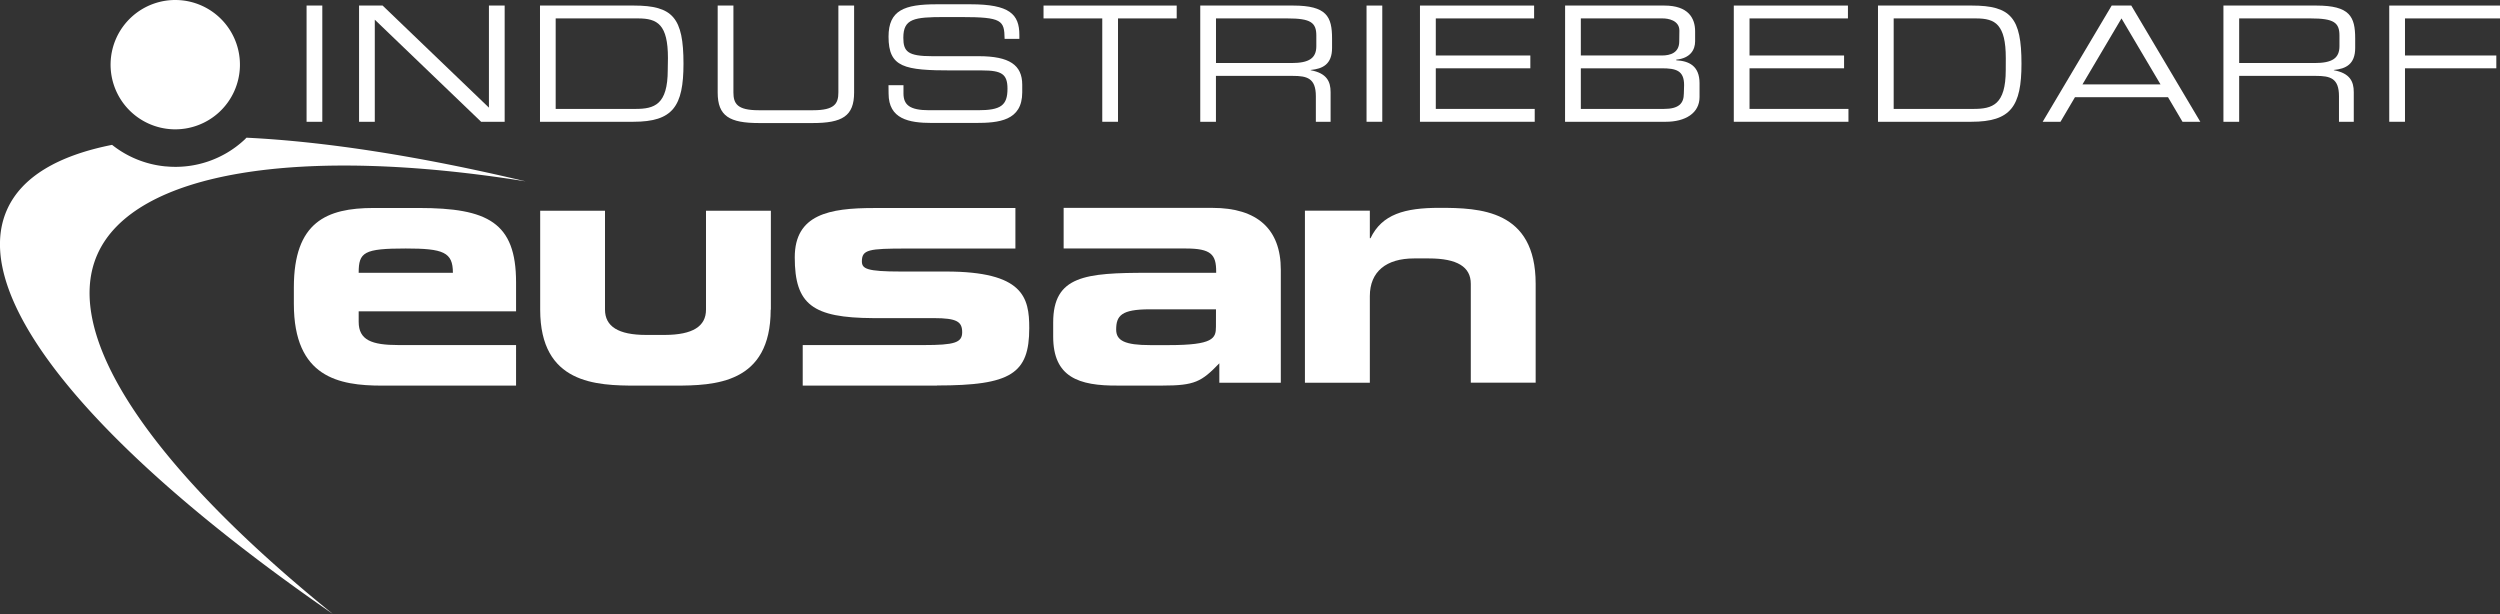
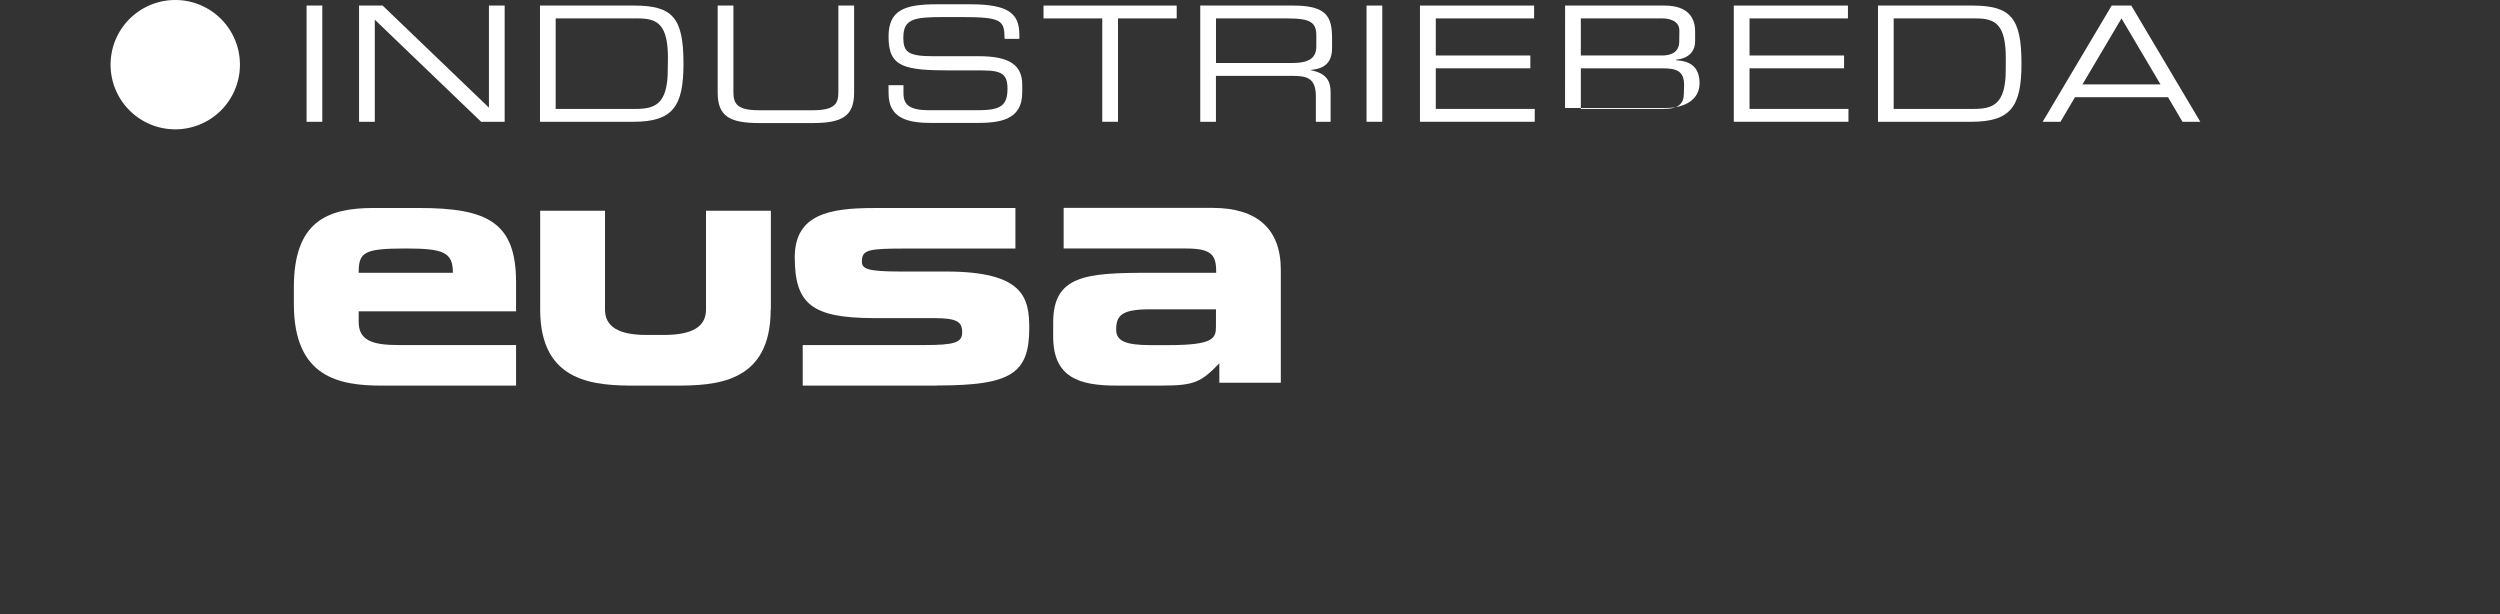
<svg xmlns="http://www.w3.org/2000/svg" id="Ebene_1" data-name="Ebene 1" viewBox="0 0 530.7 130.35" width="530.7" height="130.35">
  <rect x="0" y="0" width="530.7" height="130.35" fill="#333333" stroke="none" />
  <defs>
    <style>.cls-1{fill:#fff;}.cls-2{fill:#fff;}.cls-3{fill:#fff;}</style>
    <linearGradient id="Grauverlauf" x1="47.21" y1="125.54" x2="158.8" y2="125.54" gradientUnits="userSpaceOnUse">
      <stop offset="0" stop-color="#b1b2b3" />
      <stop offset="0.29" stop-color="#bfbfc0" />
      <stop offset="0.82" stop-color="#e3e3e3" />
      <stop offset="1" stop-color="#f0f0f0" />
      <stop offset="1" stop-color="#fbfbfb" />
      <stop offset="1" stop-color="#fff" />
    </linearGradient>
  </defs>
  <title>eusan_logo</title>
  <path class="cls-1" d="M123.35,103.66c0-4.37,1.08-5.16,10-5.16,8,0,10,.79,10,5.16Zm0,10.4v-2.22h33.41v-6.17c0-12.69-6-15.77-20.65-15.77h-9.6c-10,0-16.92,3-16.92,16.85v3.51c0,15.63,9.6,17.35,18.71,17.35h28.46V119H131.81c-5.73,0-8.46-1.07-8.46-4.94" transform="translate(-47.21 -45.75)" />
  <path class="cls-1" d="M246.08,127.61H217.61V119h25.68c6.52,0,8.17-.5,8.17-2.72s-1.08-3-6-3h-12.9c-12.84-.07-16.64-2.87-16.64-12.9,0-9.11,7.32-10.47,16.78-10.47h30.06v8.6H239.63c-8,0-9.46.22-9.46,2.73,0,1.57,1.07,2.15,8.24,2.15H248c16.49,0,17.7,5.52,17.7,12,0,9.68-3.87,12.19-19.57,12.19" transform="translate(-47.21 -45.75)" />
-   <path class="cls-1" d="M324.22,127H338V108.61c0-5.23,3.51-8,9.39-8h3.15c6,0,8.89,1.79,8.89,5.38v21h13.77V106c0-15.77-11.9-16.13-20.43-16.13-7.39,0-12.19,1.36-14.63,6.45H338V90.47H324.22Z" transform="translate(-47.21 -45.75)" />
  <path class="cls-1" d="M305.33,115.13c0,2.44-.57,3.88-10,3.88h-3.94c-5.38,0-7.24-.94-7.24-3.3,0-3,1.18-4.27,7-4.3h14.19ZM319.1,127V103c0-8.61-5-13.12-14.48-13.12H273v8.62l17.83,0h8.1c5.38,0,6.45,1.29,6.45,4.88v.28H290.88c-13.25,0-20.1.61-20.1,10.54v3c0,8.6,5.38,10.47,13.76,10.4h9.4c6.88,0,8.31-.79,12.11-4.73V127Z" transform="translate(-47.21 -45.75)" />
  <path class="cls-1" d="M210.85,111.48v-21H197.08v21c0,3.55-2.81,5.34-8.72,5.37h-4c-5.91,0-8.72-1.82-8.72-5.37v-21H161.88v21c0,15.77,11.9,16.13,20.44,16.13.7,0,1.39,0,2.05,0h4c.66,0,1.35,0,2,0,8.54,0,20.44-.36,20.44-16.13" transform="translate(-47.21 -45.75)" />
  <path class="cls-2" d="M93.78,69.52a13.73,13.73,0,1,0-19.41-.68,13.74,13.74,0,0,0,19.41.68" transform="translate(-47.21 -45.75)" />
  <path class="cls-2" d="M112.29,46.93h3.34V71.6h-3.34Z" transform="translate(-47.21 -45.75)" />
  <path class="cls-2" d="M123.43,46.93h5L151,68.6V46.93h3.34V71.6h-5L126.77,49.93V71.6h-3.34Z" transform="translate(-47.21 -45.75)" />
  <path class="cls-2" d="M161.84,46.93h19.93c8.28,0,10.53,2.59,10.53,12.34,0,9.06-2.25,12.33-10.63,12.33H161.84ZM189,58.07c0-7.12-2.22-8.41-6.31-8.41H165.17V68.87h16.94c4,0,6.85-.88,6.85-8.27Z" transform="translate(-47.21 -45.75)" />
  <path class="cls-2" d="M199.56,46.93h3.34V65.37c0,2.38.81,3.78,5.35,3.78h11.58c4.53,0,5.35-1.4,5.35-3.78V46.93h3.34V65.4c0,5-2.52,6.47-8.79,6.47H208.35c-6.27,0-8.79-1.46-8.79-6.47Z" transform="translate(-47.21 -45.75)" />
  <path class="cls-2" d="M235.82,63.83H239v1.74c0,2.42,1.29,3.58,5.45,3.58h10.36c4.84,0,6.27-1,6.27-4.57,0-3.1-1.23-3.88-5.38-3.88h-6.34c-10.19,0-13.53-.62-13.53-7.16,0-5.62,3.34-6.88,10.22-6.88h7.19c8.28,0,10.36,2.11,10.36,6.51V54h-3.13c-.07-3.92-.48-4.63-9.24-4.63h-3.54c-6.44,0-8.72.34-8.72,4.39,0,2.93.92,3.92,6.13,3.92h9.88c6.51,0,9.23,1.87,9.23,6.06v1.61c0,6.06-5,6.5-9.91,6.5H245c-4.87,0-9.16-.85-9.16-6.23Z" transform="translate(-47.21 -45.75)" />
  <path class="cls-2" d="M281.2,49.66H268.73V46.93H297v2.73H284.54V71.6H281.2Z" transform="translate(-47.21 -45.75)" />
  <path class="cls-2" d="M302,46.93h19.73c7.12,0,8.25,2.35,8.25,7v2c0,3.47-2,4.43-4.53,4.67v.06c3.4.62,4.22,2.39,4.22,4.64v6.3h-3.13V66.18c0-3.85-1.88-4.32-4.91-4.32H305.33V71.6H302Zm19.36,12.2c3.71,0,5.28-1,5.28-3.58V53.3c0-2.76-1.19-3.64-6.1-3.64h-15.2v9.47Z" transform="translate(-47.21 -45.75)" />
  <path class="cls-2" d="M337.3,46.93h3.34V71.6H337.3Z" transform="translate(-47.21 -45.75)" />
  <path class="cls-2" d="M348.64,46.93h24.23v2.73H352v7.87h20.07v2.72H352v8.62h21V71.6H348.64Z" transform="translate(-47.21 -45.75)" />
-   <path class="cls-2" d="M379.45,46.93h21.06c5.11,0,6.54,2.66,6.54,5.49v2.11c0,1.77-1,3.58-4,3.88v.14c2.63.14,4.94,1.13,4.94,4.87v2.93c0,3.45-3.06,5.25-7.15,5.25h-21.4Zm24.26,5.32c0-2.25-2.49-2.59-3.51-2.59H382.79v7.87H400c1.81,0,3.68-.58,3.68-3Zm1,11.55c0-3.07-1.7-3.55-4.73-3.55H382.79v8.62h17.65c3.1,0,4.22-1.12,4.22-3.3Z" transform="translate(-47.21 -45.75)" />
+   <path class="cls-2" d="M379.45,46.93h21.06c5.11,0,6.54,2.66,6.54,5.49v2.11c0,1.77-1,3.58-4,3.88v.14c2.63.14,4.94,1.13,4.94,4.87c0,3.45-3.06,5.25-7.15,5.25h-21.4Zm24.26,5.32c0-2.25-2.49-2.59-3.51-2.59H382.79v7.87H400c1.81,0,3.68-.58,3.68-3Zm1,11.55c0-3.07-1.7-3.55-4.73-3.55H382.79v8.62h17.65c3.1,0,4.22-1.12,4.22-3.3Z" transform="translate(-47.21 -45.75)" />
  <path class="cls-2" d="M415.26,46.93h24.23v2.73H418.6v7.87h20.07v2.72H418.6v8.62h21V71.6H415.26Z" transform="translate(-47.21 -45.75)" />
  <path class="cls-2" d="M445.87,46.93H465.8c8.28,0,10.53,2.59,10.53,12.34,0,9.06-2.25,12.33-10.63,12.33H445.87ZM473,58.07c0-7.12-2.22-8.41-6.31-8.41H449.2V68.87h16.94c4.05,0,6.85-.88,6.85-8.27Z" transform="translate(-47.21 -45.75)" />
  <path class="cls-2" d="M495.48,46.93h4.16L514.29,71.6h-3.78l-3.07-5.21H487.68l-3.07,5.21h-3.78Zm2.08,2.73-8.28,14h16.56Z" transform="translate(-47.21 -45.75)" />
-   <path class="cls-2" d="M519.2,46.93h19.73c7.12,0,8.24,2.35,8.24,7v2c0,3.47-2,4.43-4.53,4.67v.06c3.41.62,4.23,2.39,4.23,4.64v6.3h-3.14V66.18c0-3.85-1.87-4.32-4.91-4.32H522.54V71.6H519.2Zm19.35,12.2c3.72,0,5.28-1,5.28-3.58V53.3c0-2.76-1.19-3.64-6.1-3.64H522.54v9.47Z" transform="translate(-47.21 -45.75)" />
-   <path class="cls-2" d="M554.4,46.93h23.51v2.73H557.74v7.87h19.39v2.72H557.74V71.6H554.4Z" transform="translate(-47.21 -45.75)" />
-   <path class="cls-3" d="M158.8,84.25c-22.42-5.33-42.51-8.46-59.27-9.27-.14.14-.26.28-.4.41a21.49,21.49,0,0,1-16.62,5.69h-.09A21.5,21.5,0,0,1,71,76.5c-11.45,2.27-19.2,6.8-22.3,13.77-8.45,19,19.49,51.52,69.19,85.83-37.89-30.59-57.77-58.85-50-76.36S110.71,76.56,158.8,84.25Z" transform="translate(-47.21 -45.75)" />
</svg>